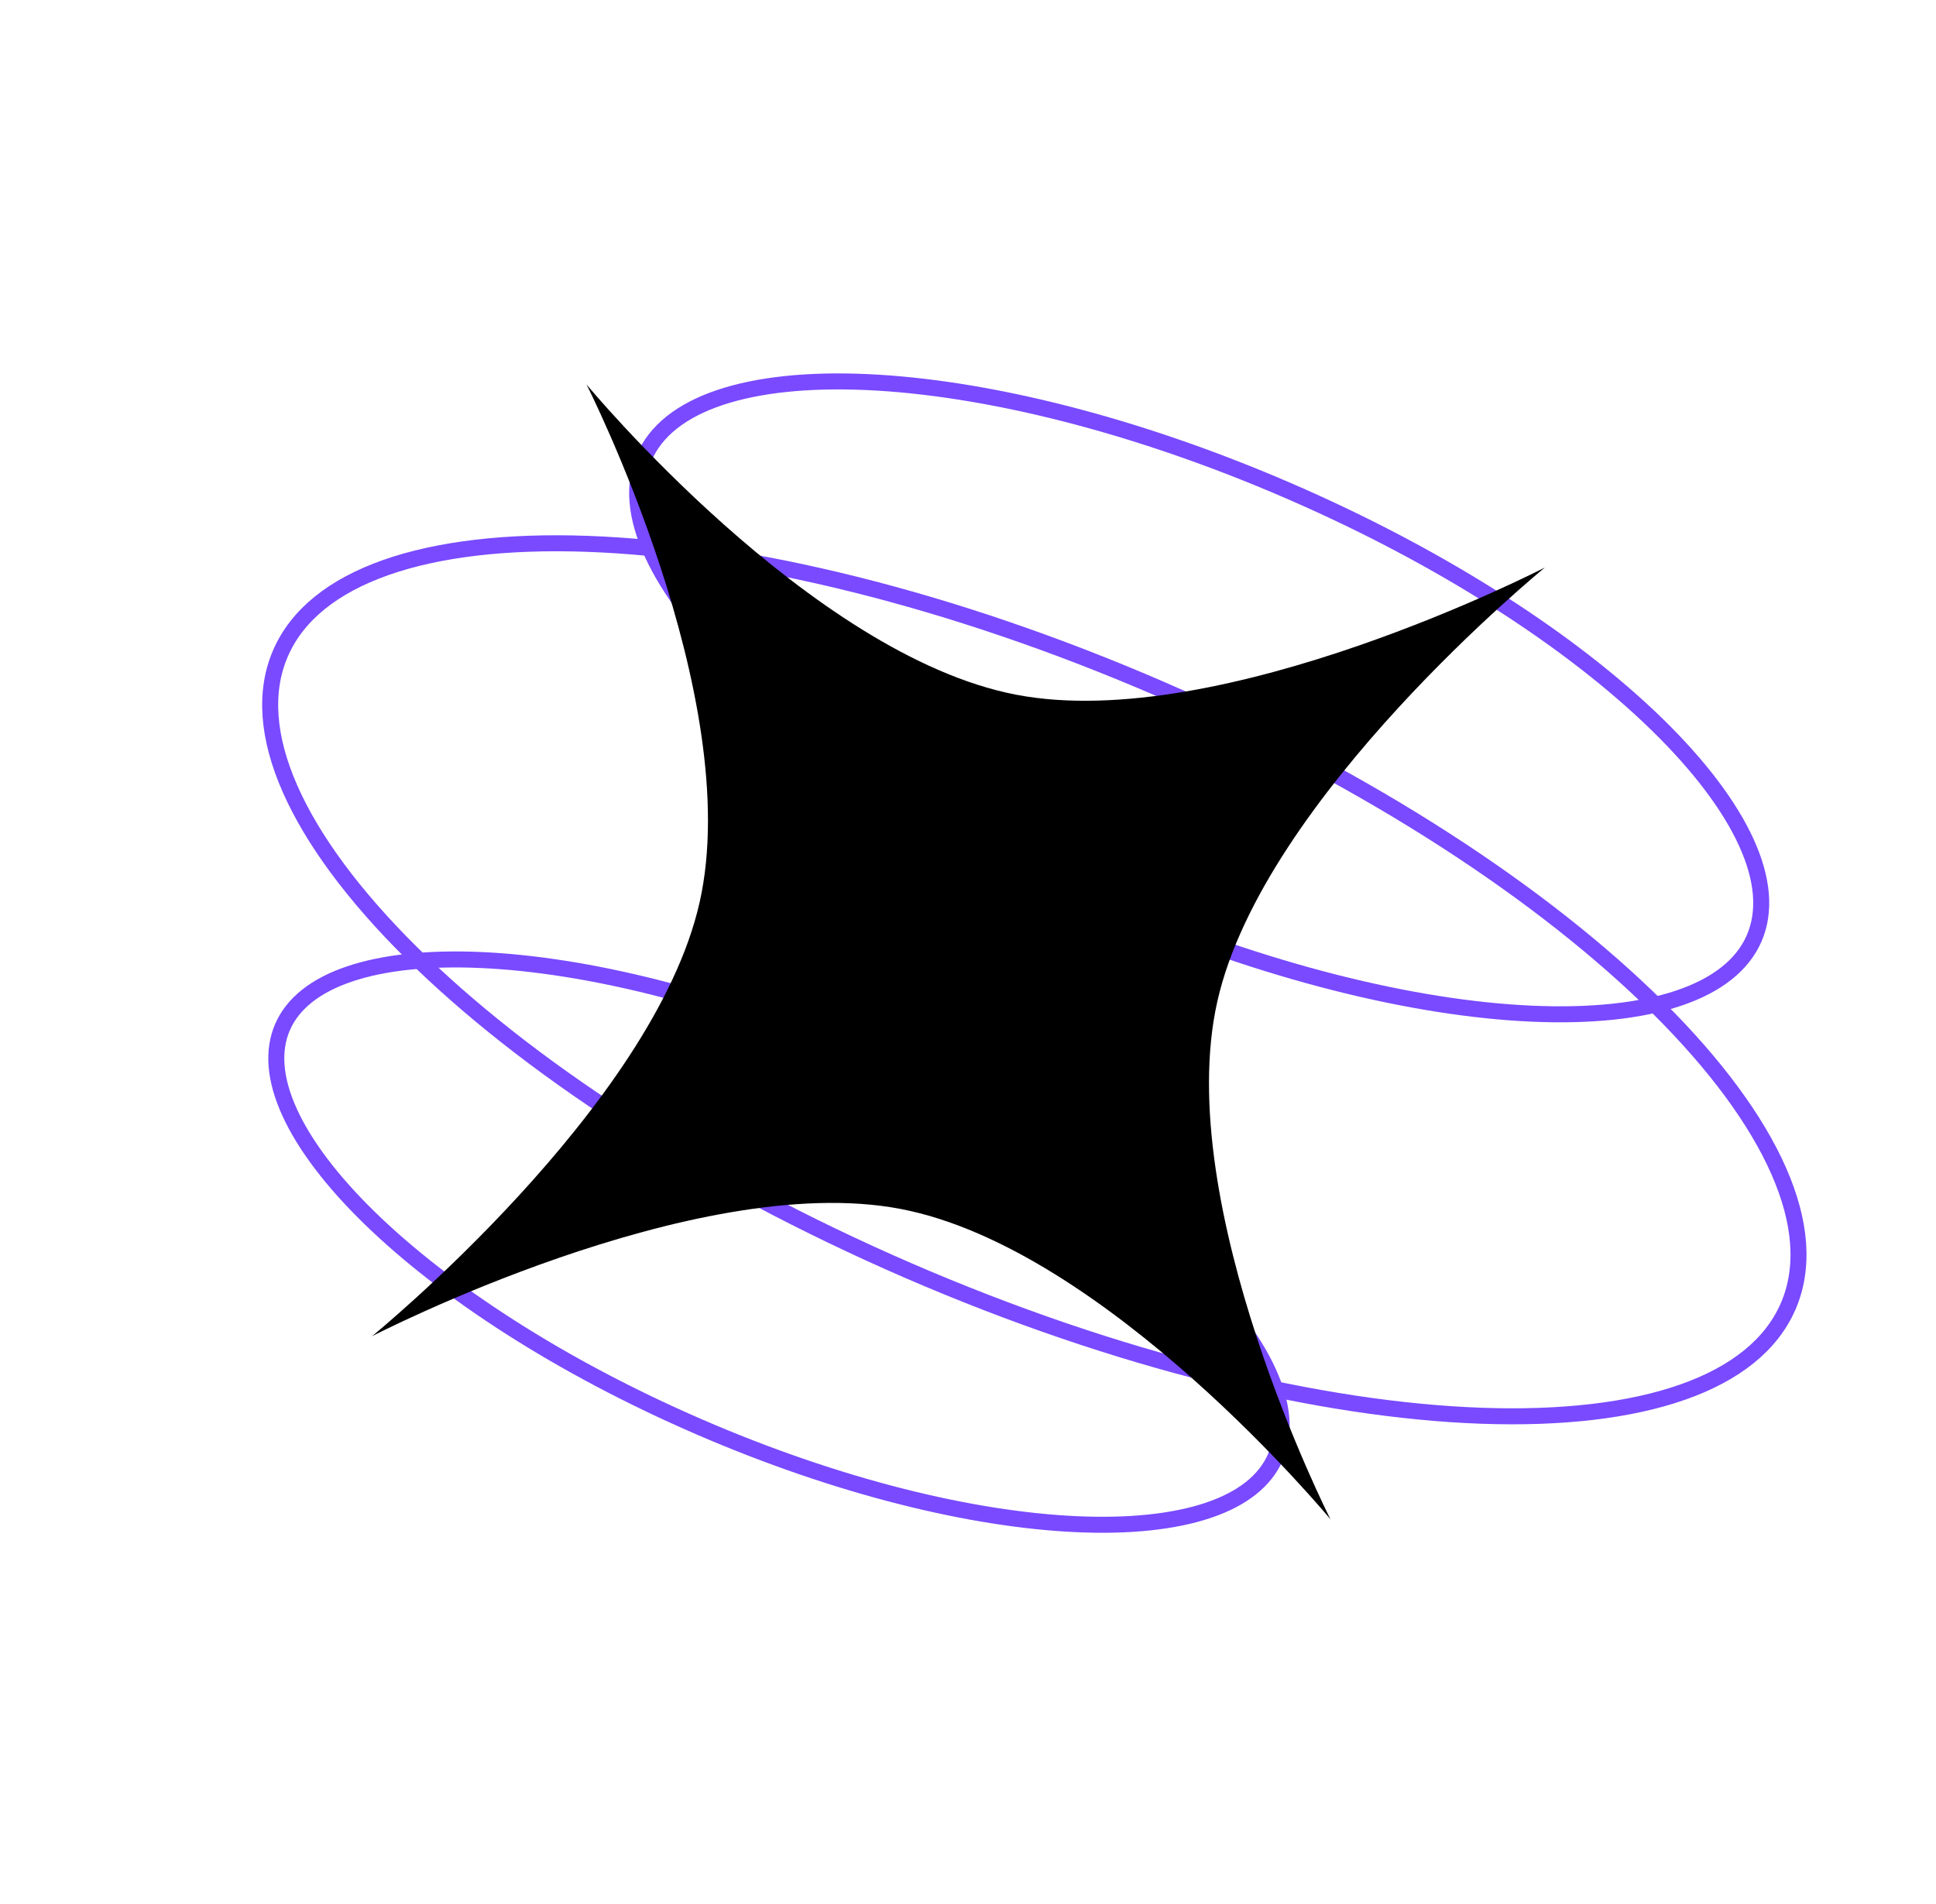
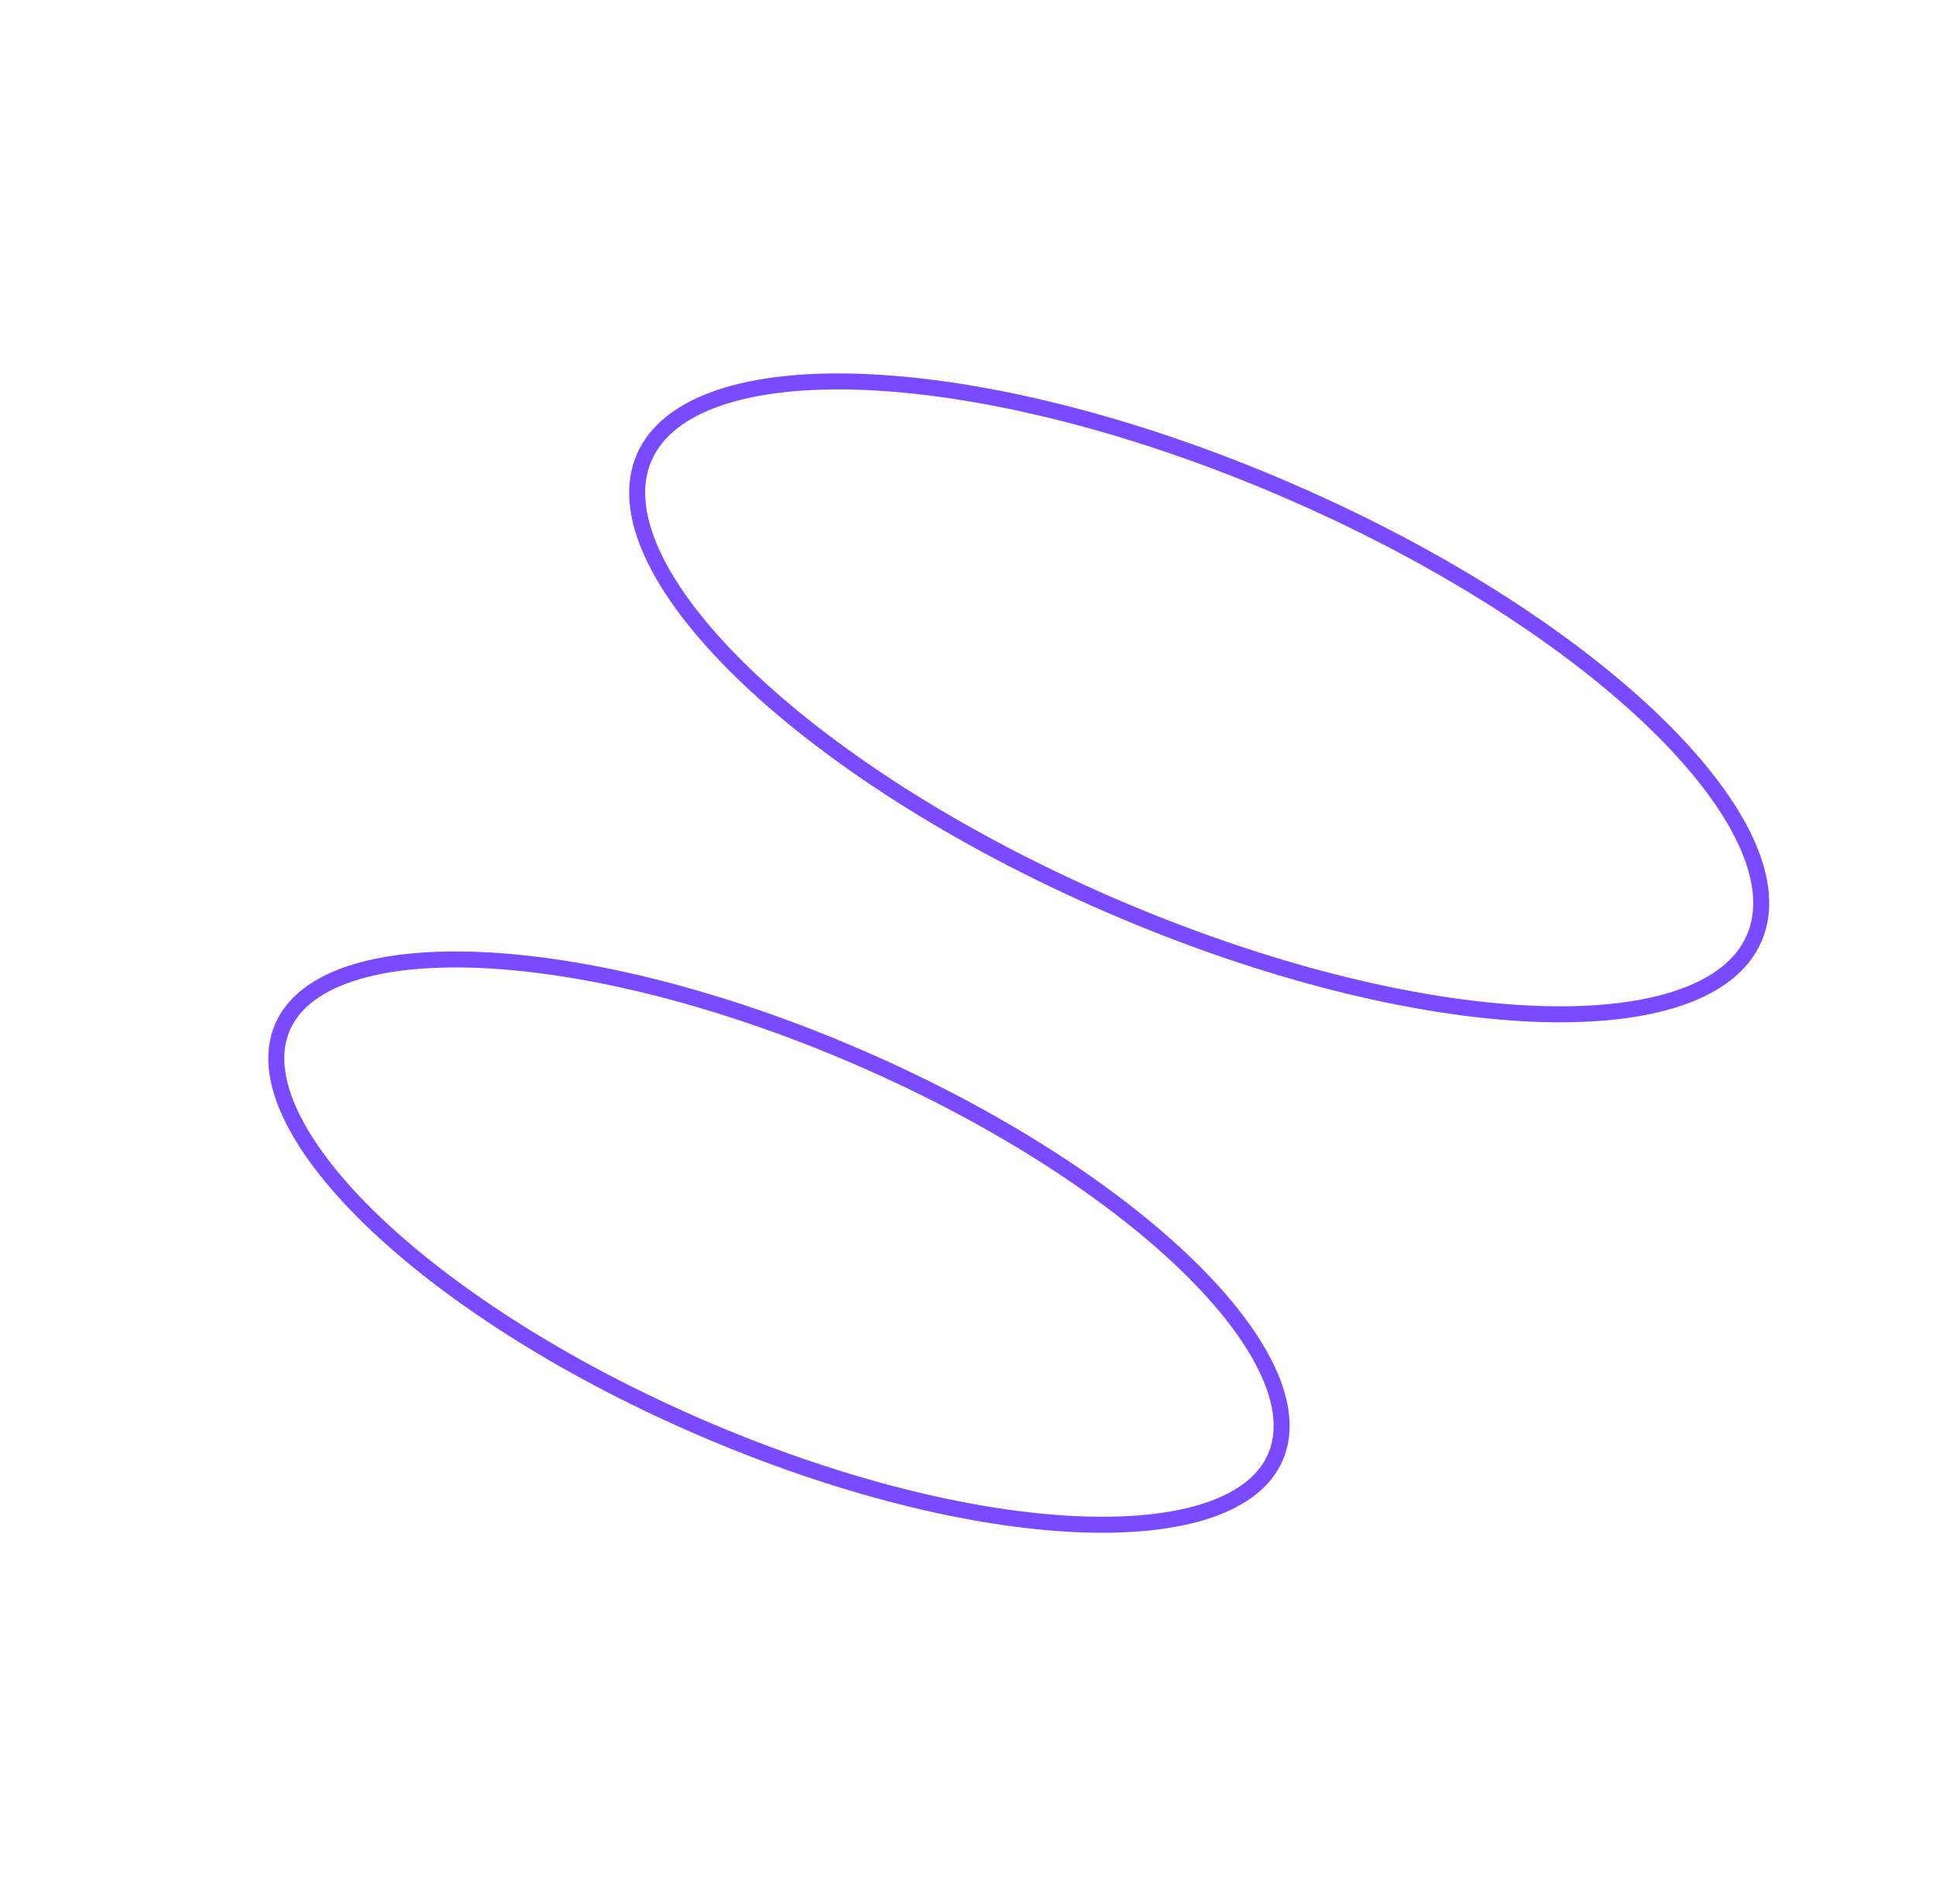
<svg xmlns="http://www.w3.org/2000/svg" width="121" height="119" viewBox="0 0 121 119" fill="none">
  <path d="M40.262 28.596C39.537 30.27 39.712 32.303 40.761 34.6C41.811 36.898 43.713 39.406 46.343 41.971C51.599 47.099 59.68 52.374 69.344 56.561C79.008 60.747 88.384 63.035 95.72 63.362C99.389 63.526 102.521 63.198 104.915 62.393C107.309 61.587 108.911 60.324 109.636 58.65C110.362 56.975 110.187 54.943 109.138 52.645C108.088 50.348 106.185 47.839 103.556 45.274C98.3 40.147 90.219 34.871 80.554 30.685C70.89 26.498 61.515 24.21 54.179 23.883C50.51 23.719 47.378 24.047 44.984 24.852C42.59 25.658 40.988 26.921 40.262 28.596Z" stroke="#794AFF" />
-   <path d="M17.532 40.834C16.491 43.237 16.72 46.113 18.127 49.308C19.535 52.503 22.103 55.97 25.651 59.495C32.744 66.543 43.677 73.749 56.771 79.422C69.866 85.095 82.601 88.142 92.594 88.496C97.592 88.673 101.878 88.176 105.172 87.017C108.465 85.859 110.719 84.058 111.76 81.656C112.801 79.253 112.572 76.378 111.165 73.183C109.757 69.987 107.189 66.52 103.641 62.995C96.548 55.947 85.615 48.741 72.521 43.068C59.426 37.395 46.691 34.349 36.698 33.994C31.7 33.817 27.414 34.314 24.12 35.473C20.827 36.632 18.573 38.432 17.532 40.834Z" stroke="#794AFF" />
  <path d="M17.658 64.201C17.016 65.682 17.168 67.487 18.105 69.538C19.041 71.588 20.741 73.83 23.094 76.126C27.797 80.713 35.031 85.436 43.685 89.185C52.338 92.934 60.731 94.981 67.295 95.274C70.579 95.421 73.377 95.127 75.513 94.408C77.65 93.689 79.07 92.566 79.712 91.084C80.354 89.602 80.203 87.797 79.266 85.747C78.329 83.696 76.629 81.454 74.277 79.159C69.573 74.571 62.339 69.848 53.686 66.099C45.032 62.35 36.639 60.303 30.076 60.01C26.792 59.863 23.993 60.157 21.857 60.876C19.721 61.595 18.3 62.719 17.658 64.201Z" stroke="#794AFF" />
-   <path d="M96.559 35.472C96.559 35.472 78.966 49.802 76.085 62.589C73.204 75.376 83.156 94.97 83.156 94.97C83.156 94.97 69.16 78.028 56.285 75.568C43.41 73.108 23.251 83.524 23.251 83.524C23.251 83.524 40.845 69.193 43.725 56.406C46.606 43.619 36.654 24.026 36.654 24.026C36.654 24.026 50.651 40.968 63.525 43.428C76.4 45.888 96.559 35.472 96.559 35.472Z" fill="black" />
</svg>